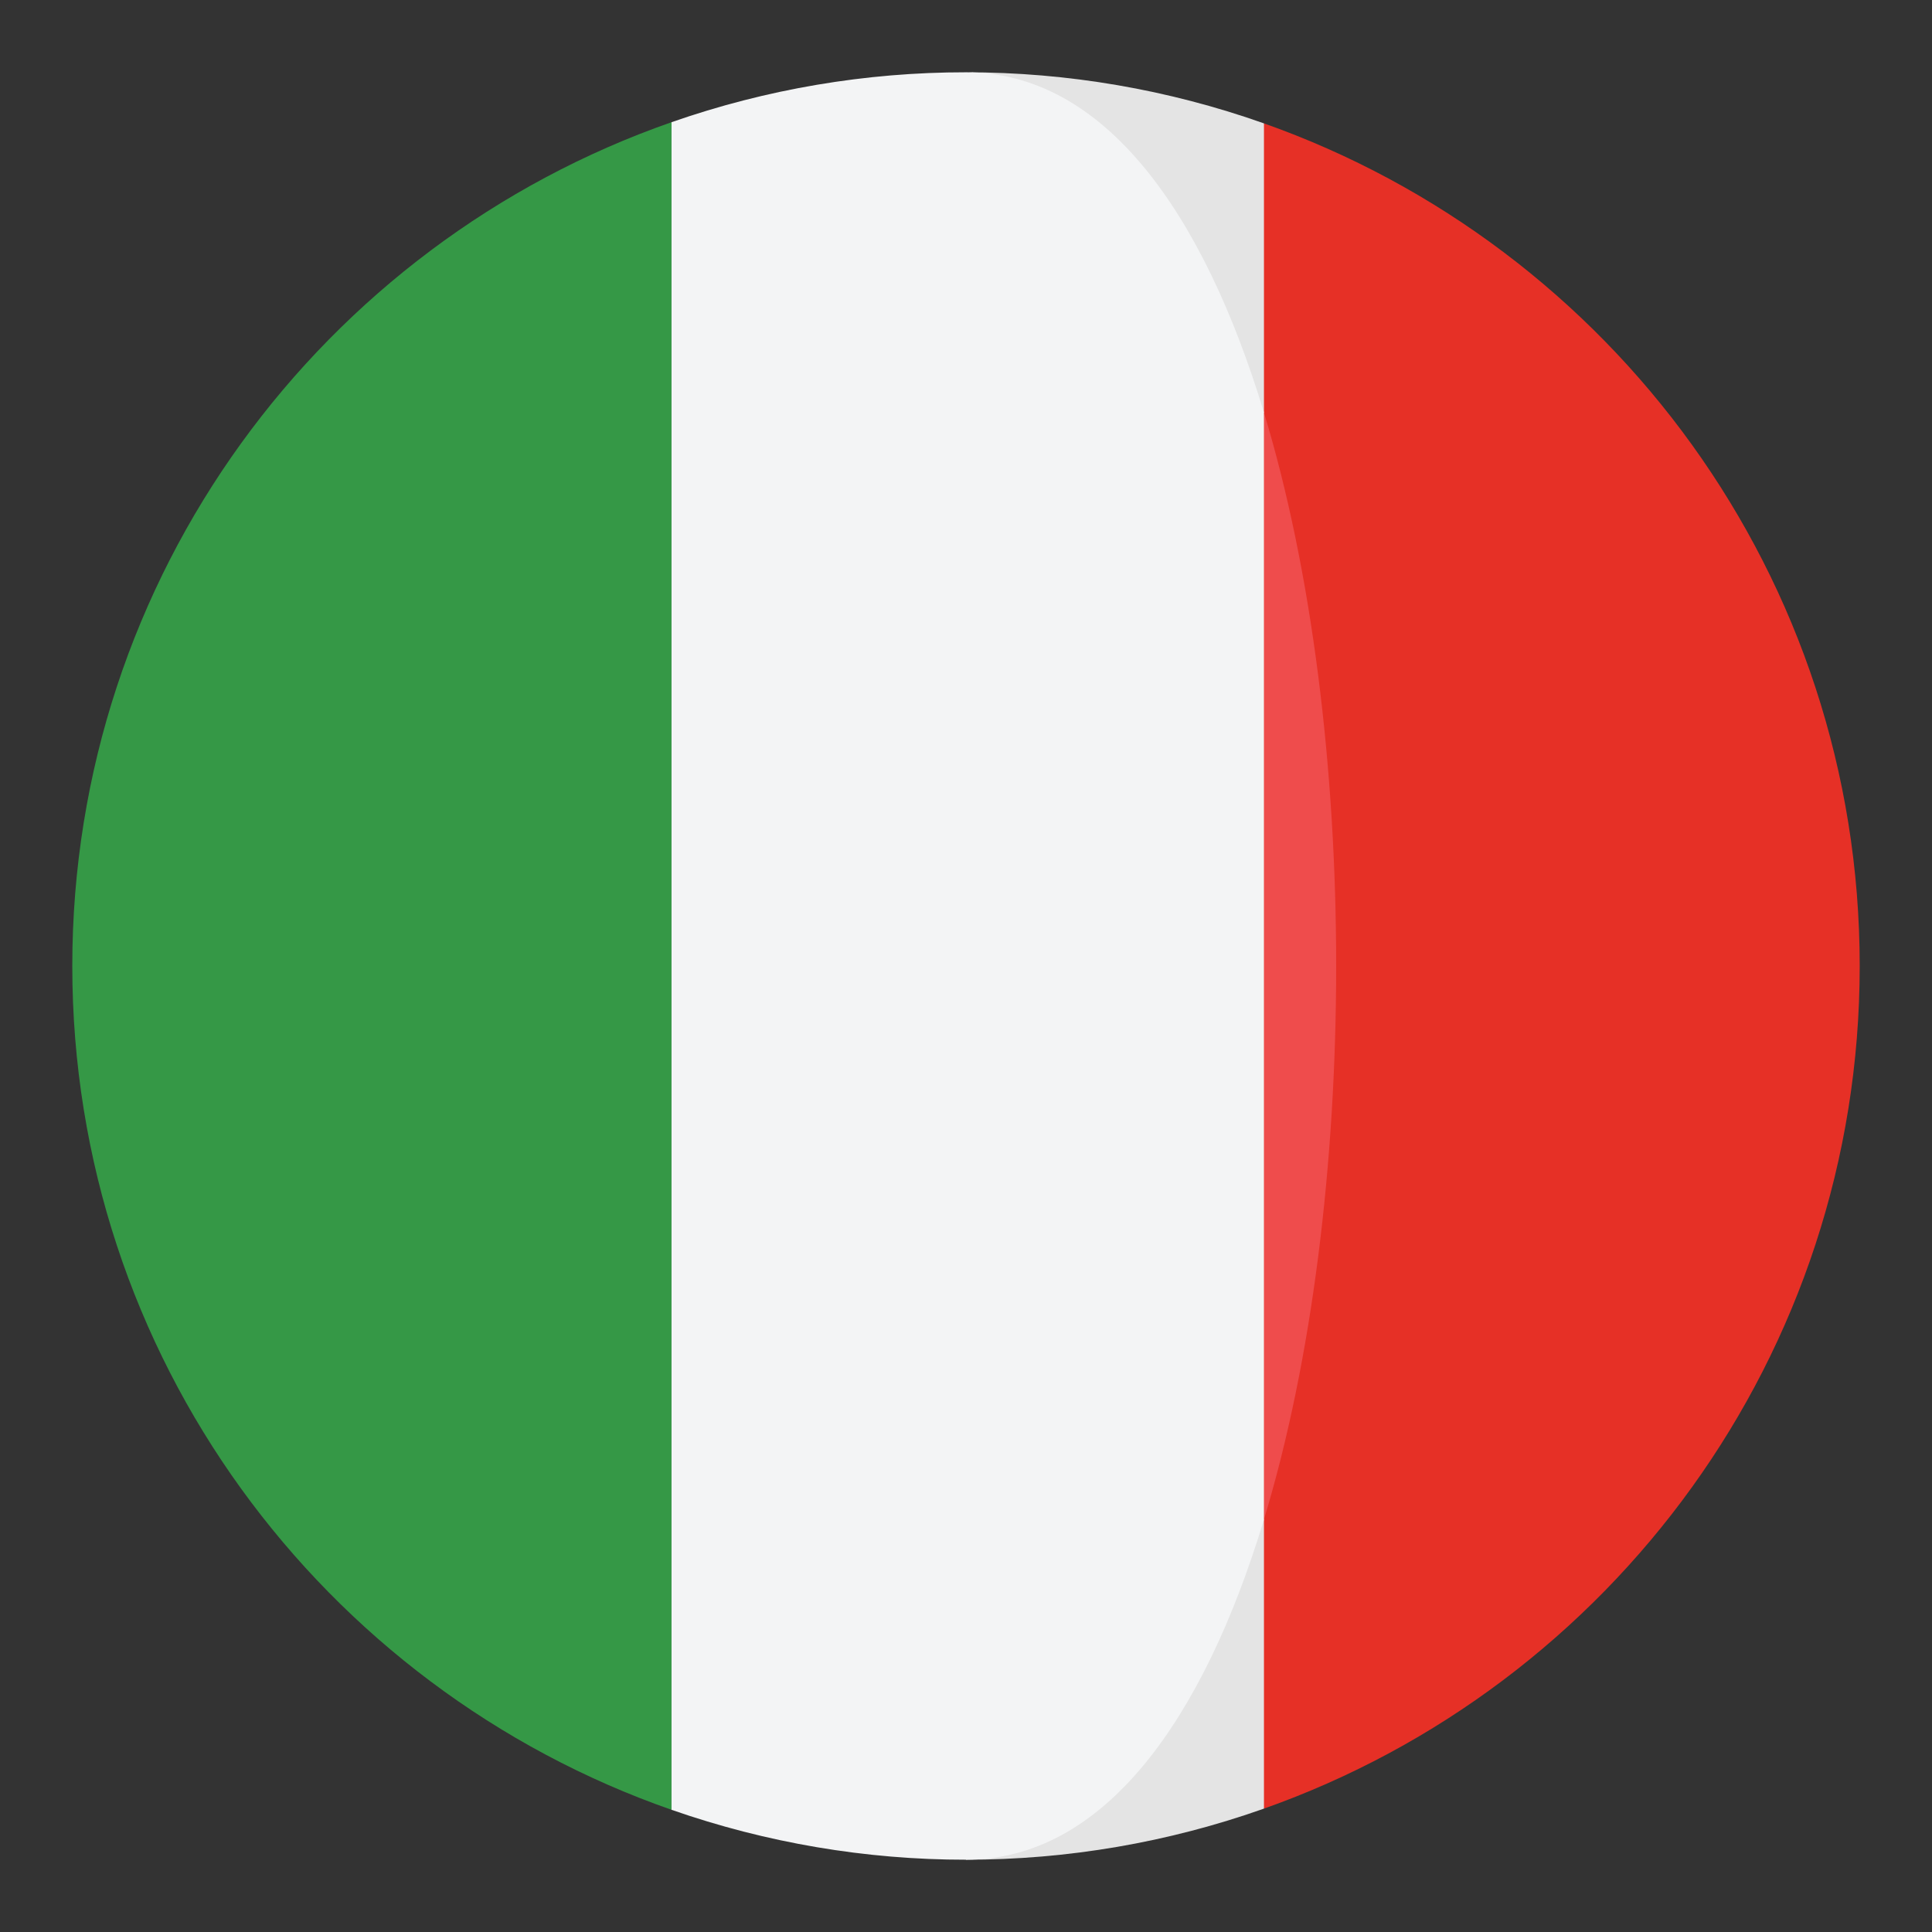
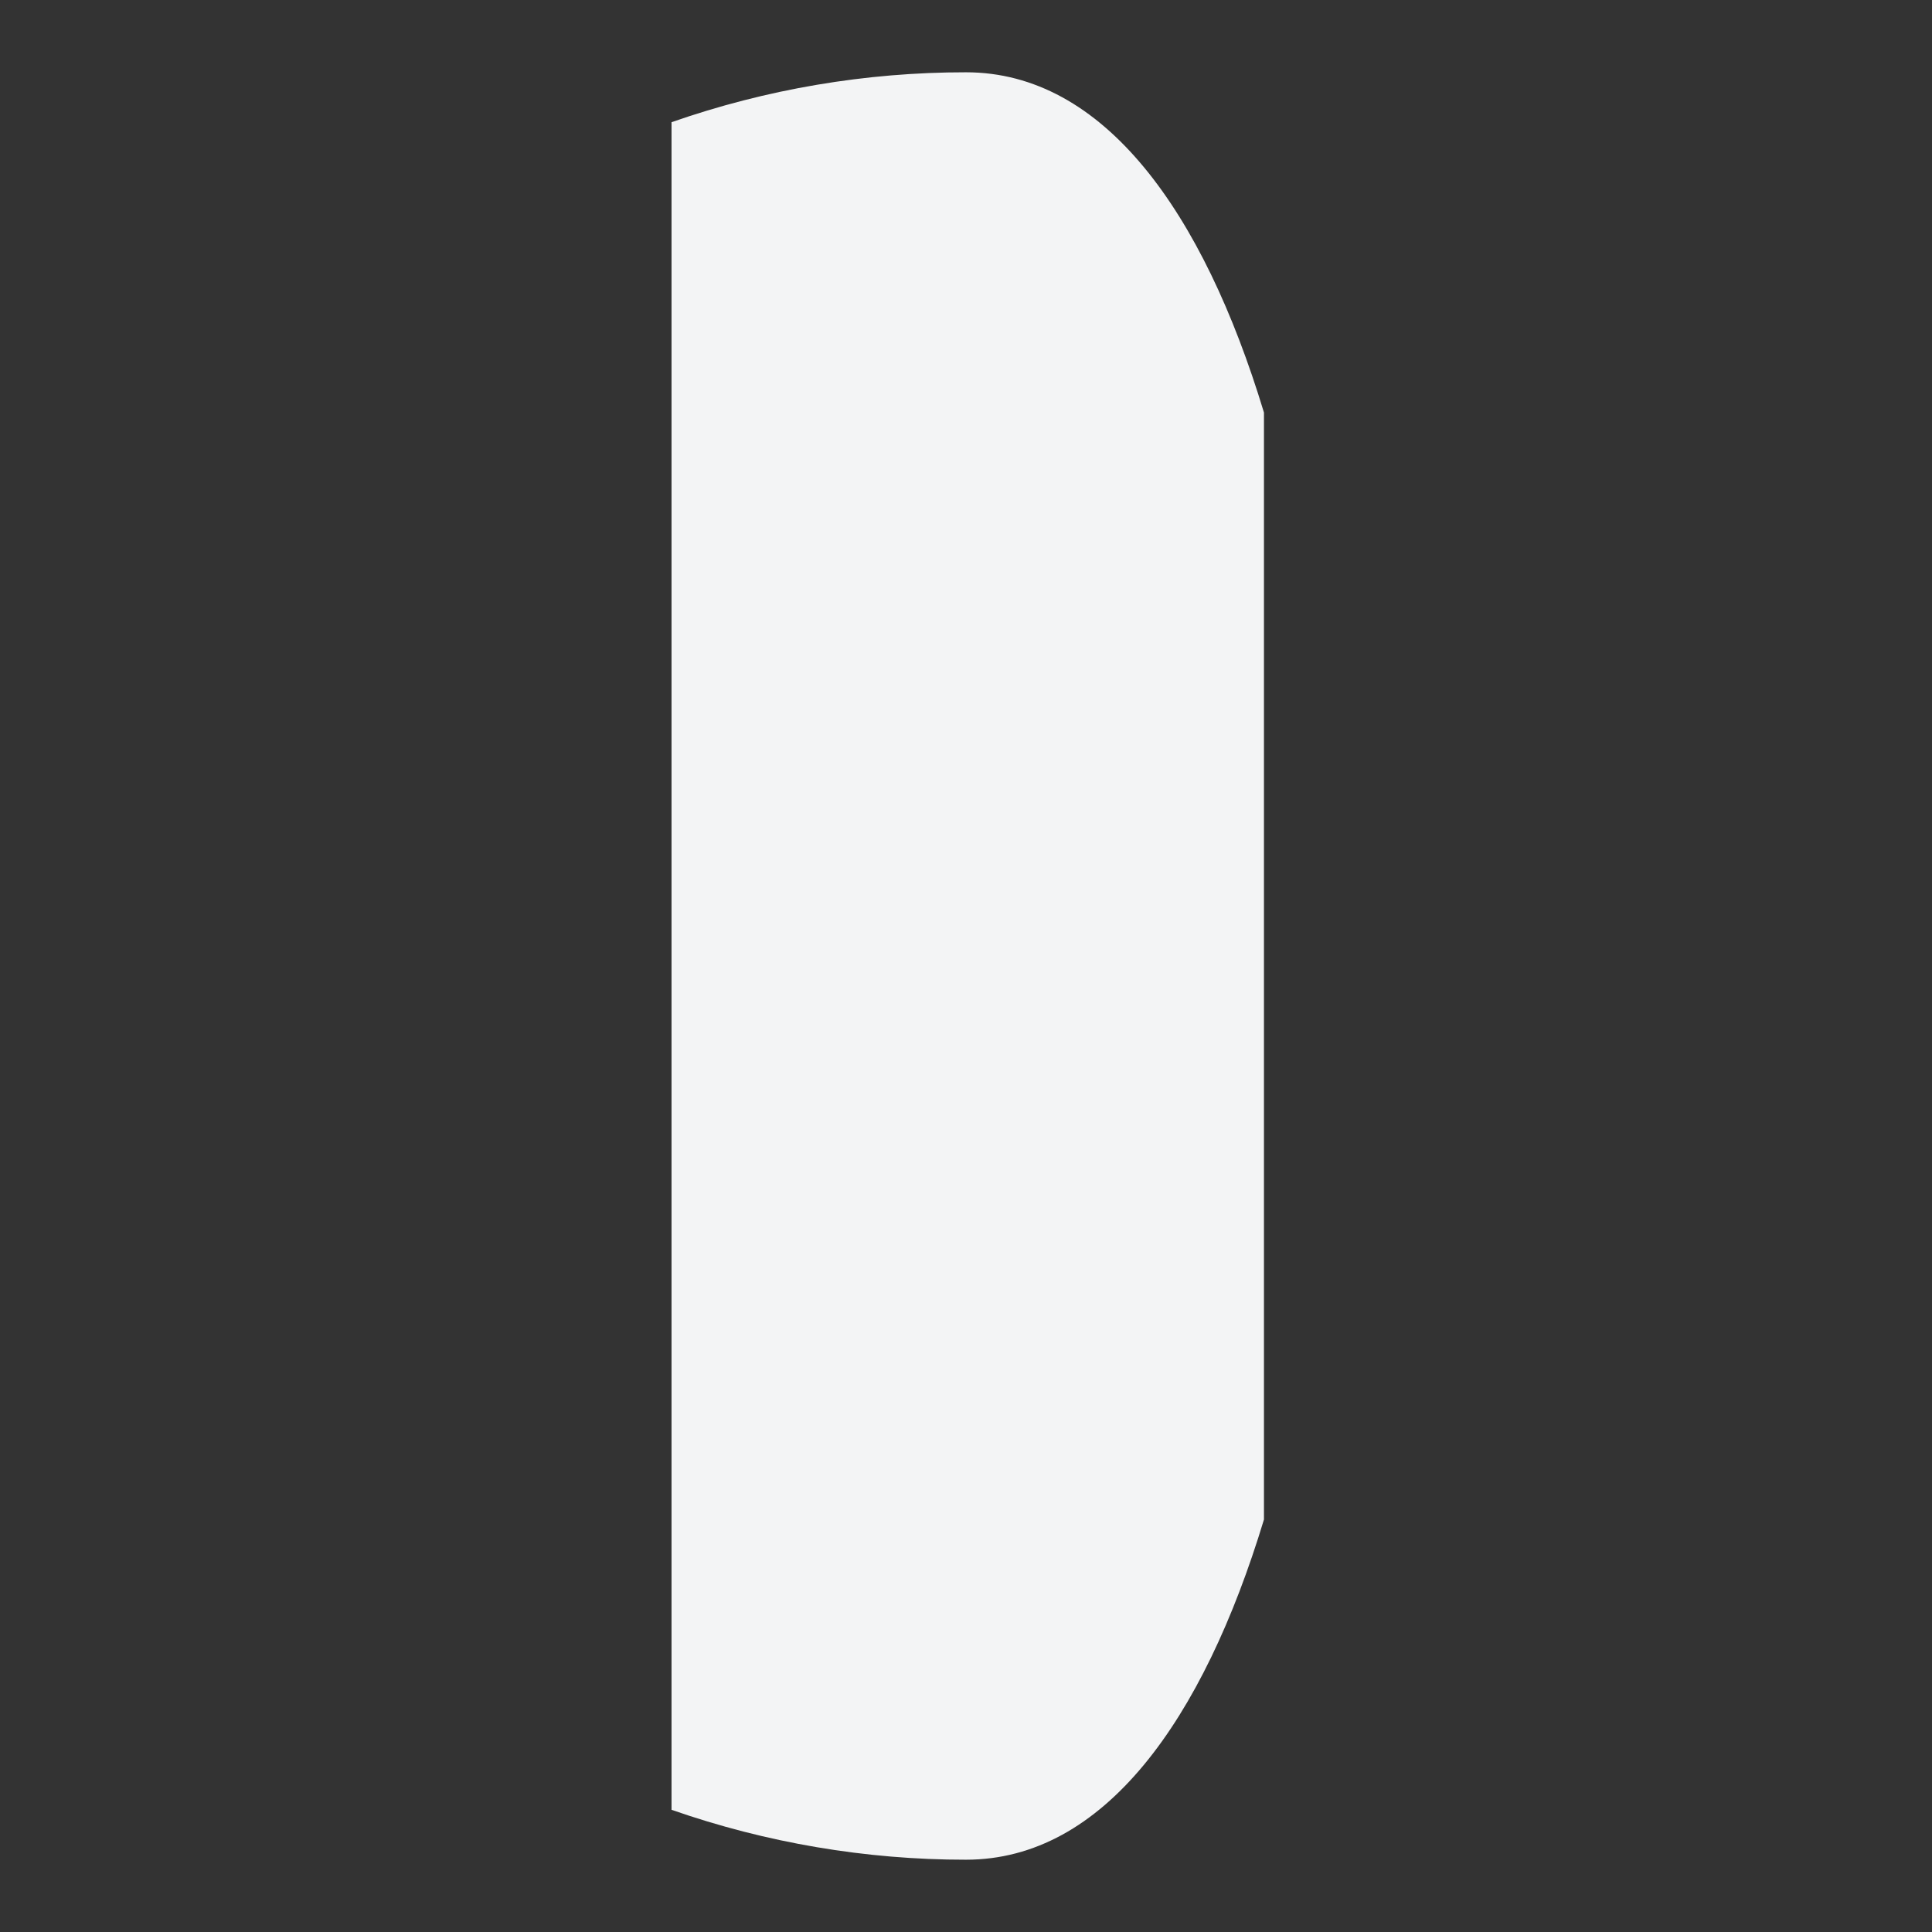
<svg xmlns="http://www.w3.org/2000/svg" width="36" height="36" viewBox="0 0 36 36" fill="none">
  <rect x="0" y="0" width="36" height="36" fill="#333333" stroke="none" />
-   <path d="M23.552 2.299L21.608 7.687C23.402 13.607 23.402 22.393 21.608 28.313L23.552 33.701C30.019 31.414 34.653 25.25 34.653 17.999C34.653 10.75 30.019 4.585 23.552 2.299Z" fill="#E63026" />
-   <path d="M23.552 7.687V2.299C21.769 1.668 19.891 1.346 18 1.347C20.568 1.347 17.007 10.05 23.552 7.687ZM18 34.653C19.891 34.654 21.769 34.332 23.552 33.701V28.314C17.073 27.667 18 34.653 18 34.653Z" fill="#E4E4E4" />
-   <path d="M1.347 18C1.347 25.274 6.013 31.455 12.513 33.723V2.277C6.013 4.545 1.347 10.726 1.347 18Z" fill="#359846" />
-   <path d="M23.552 7.687V28.313C25.346 22.393 25.346 13.607 23.552 7.687Z" fill="#EF4C4C" />
  <path d="M23.552 28.314V7.687C22.418 3.944 20.568 1.347 18 1.347C16.132 1.346 14.277 1.661 12.513 2.277V33.723C14.277 34.339 16.132 34.654 18 34.653C20.568 34.653 22.418 32.056 23.552 28.314Z" fill="#F3F4F5" />
</svg>